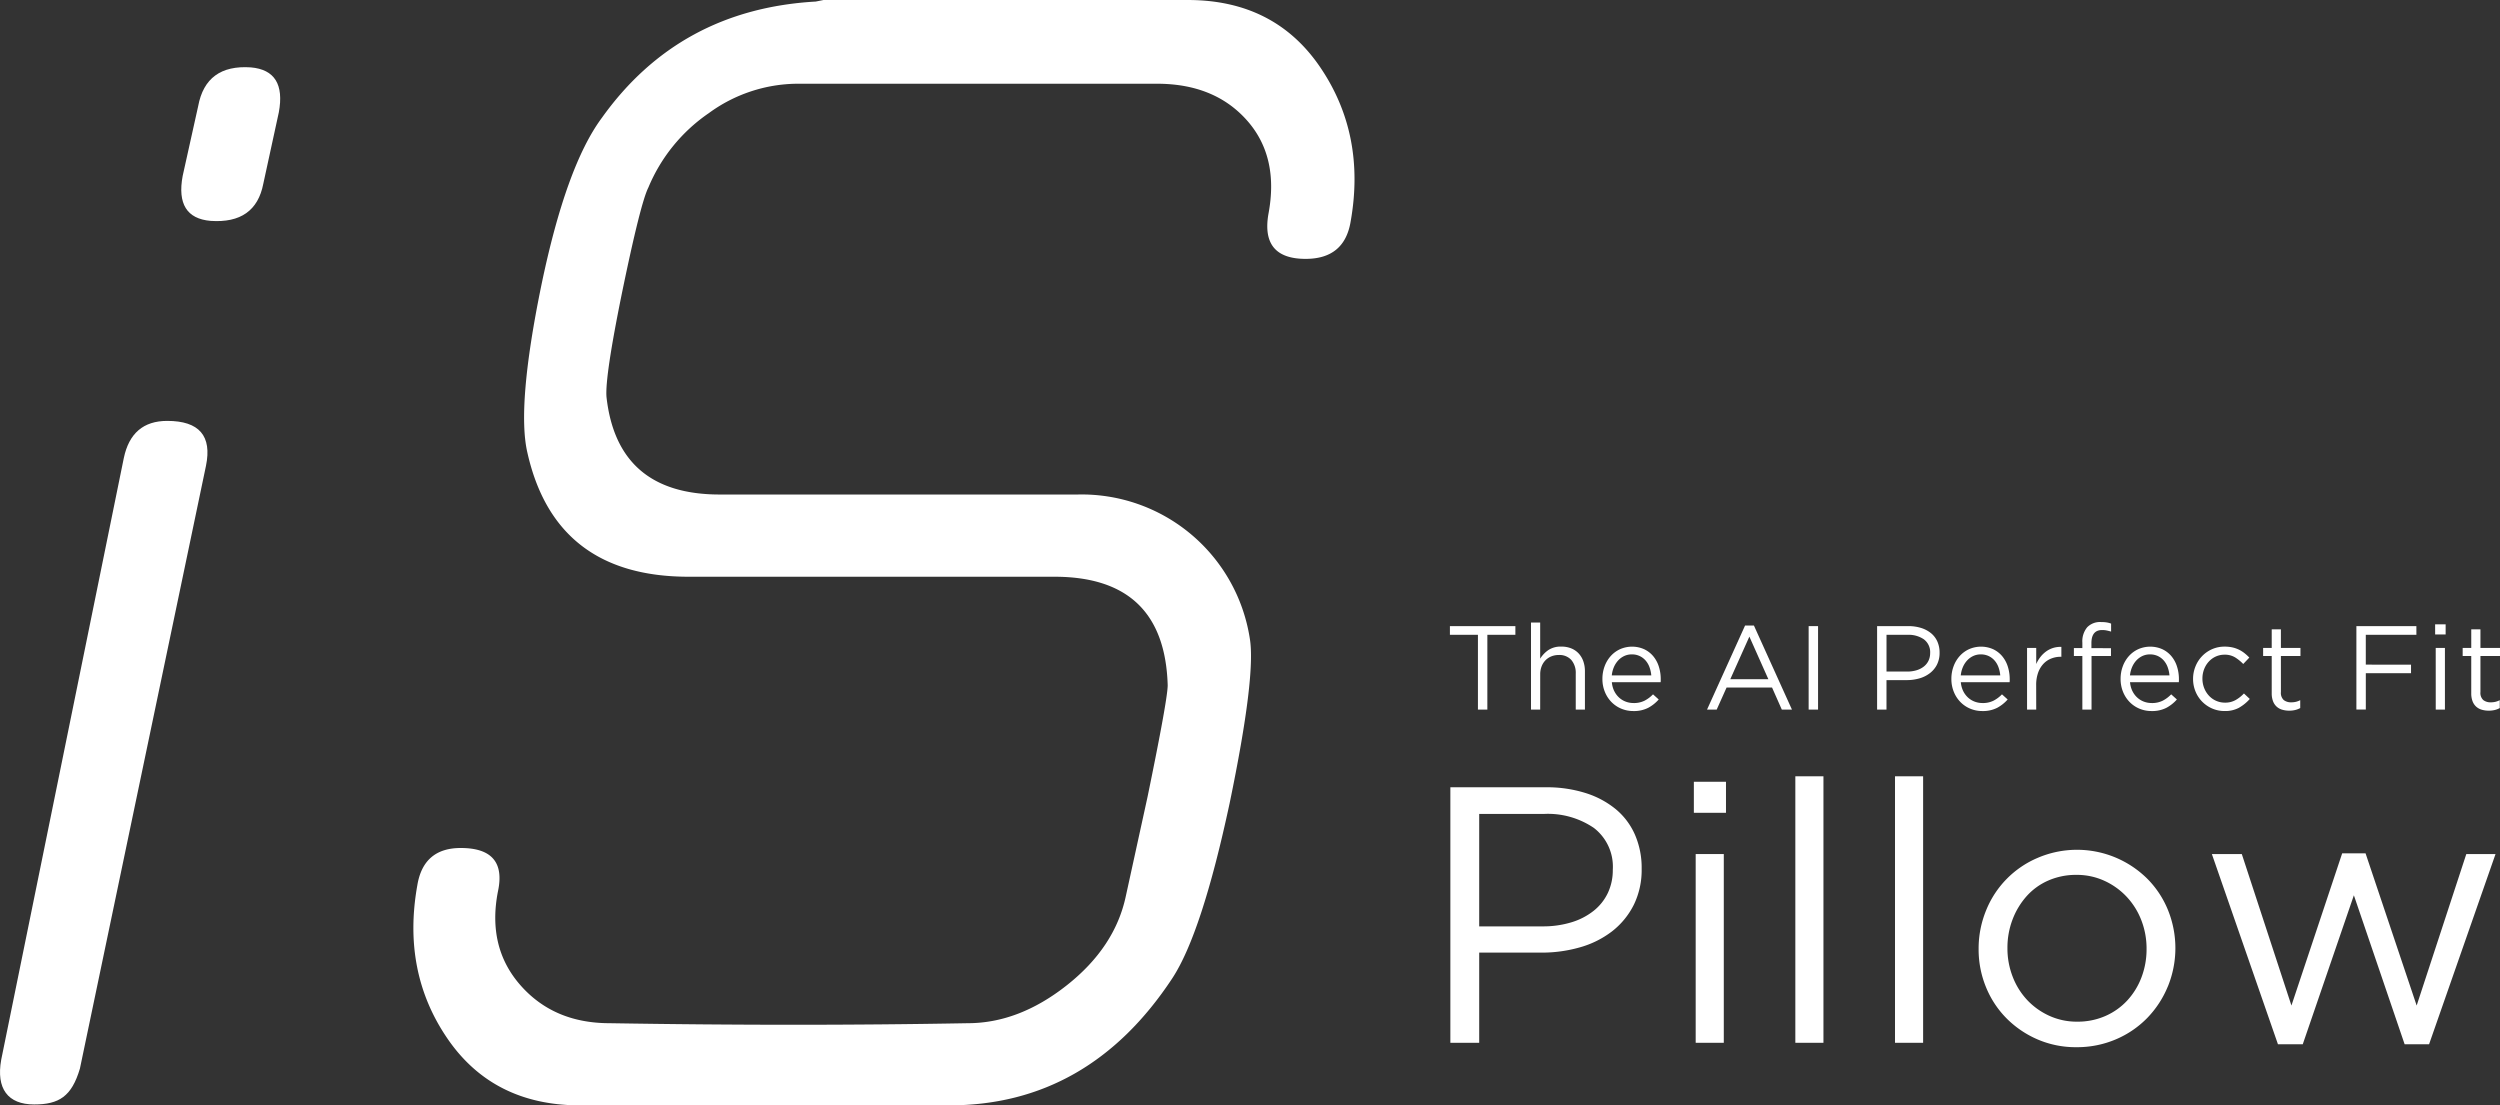
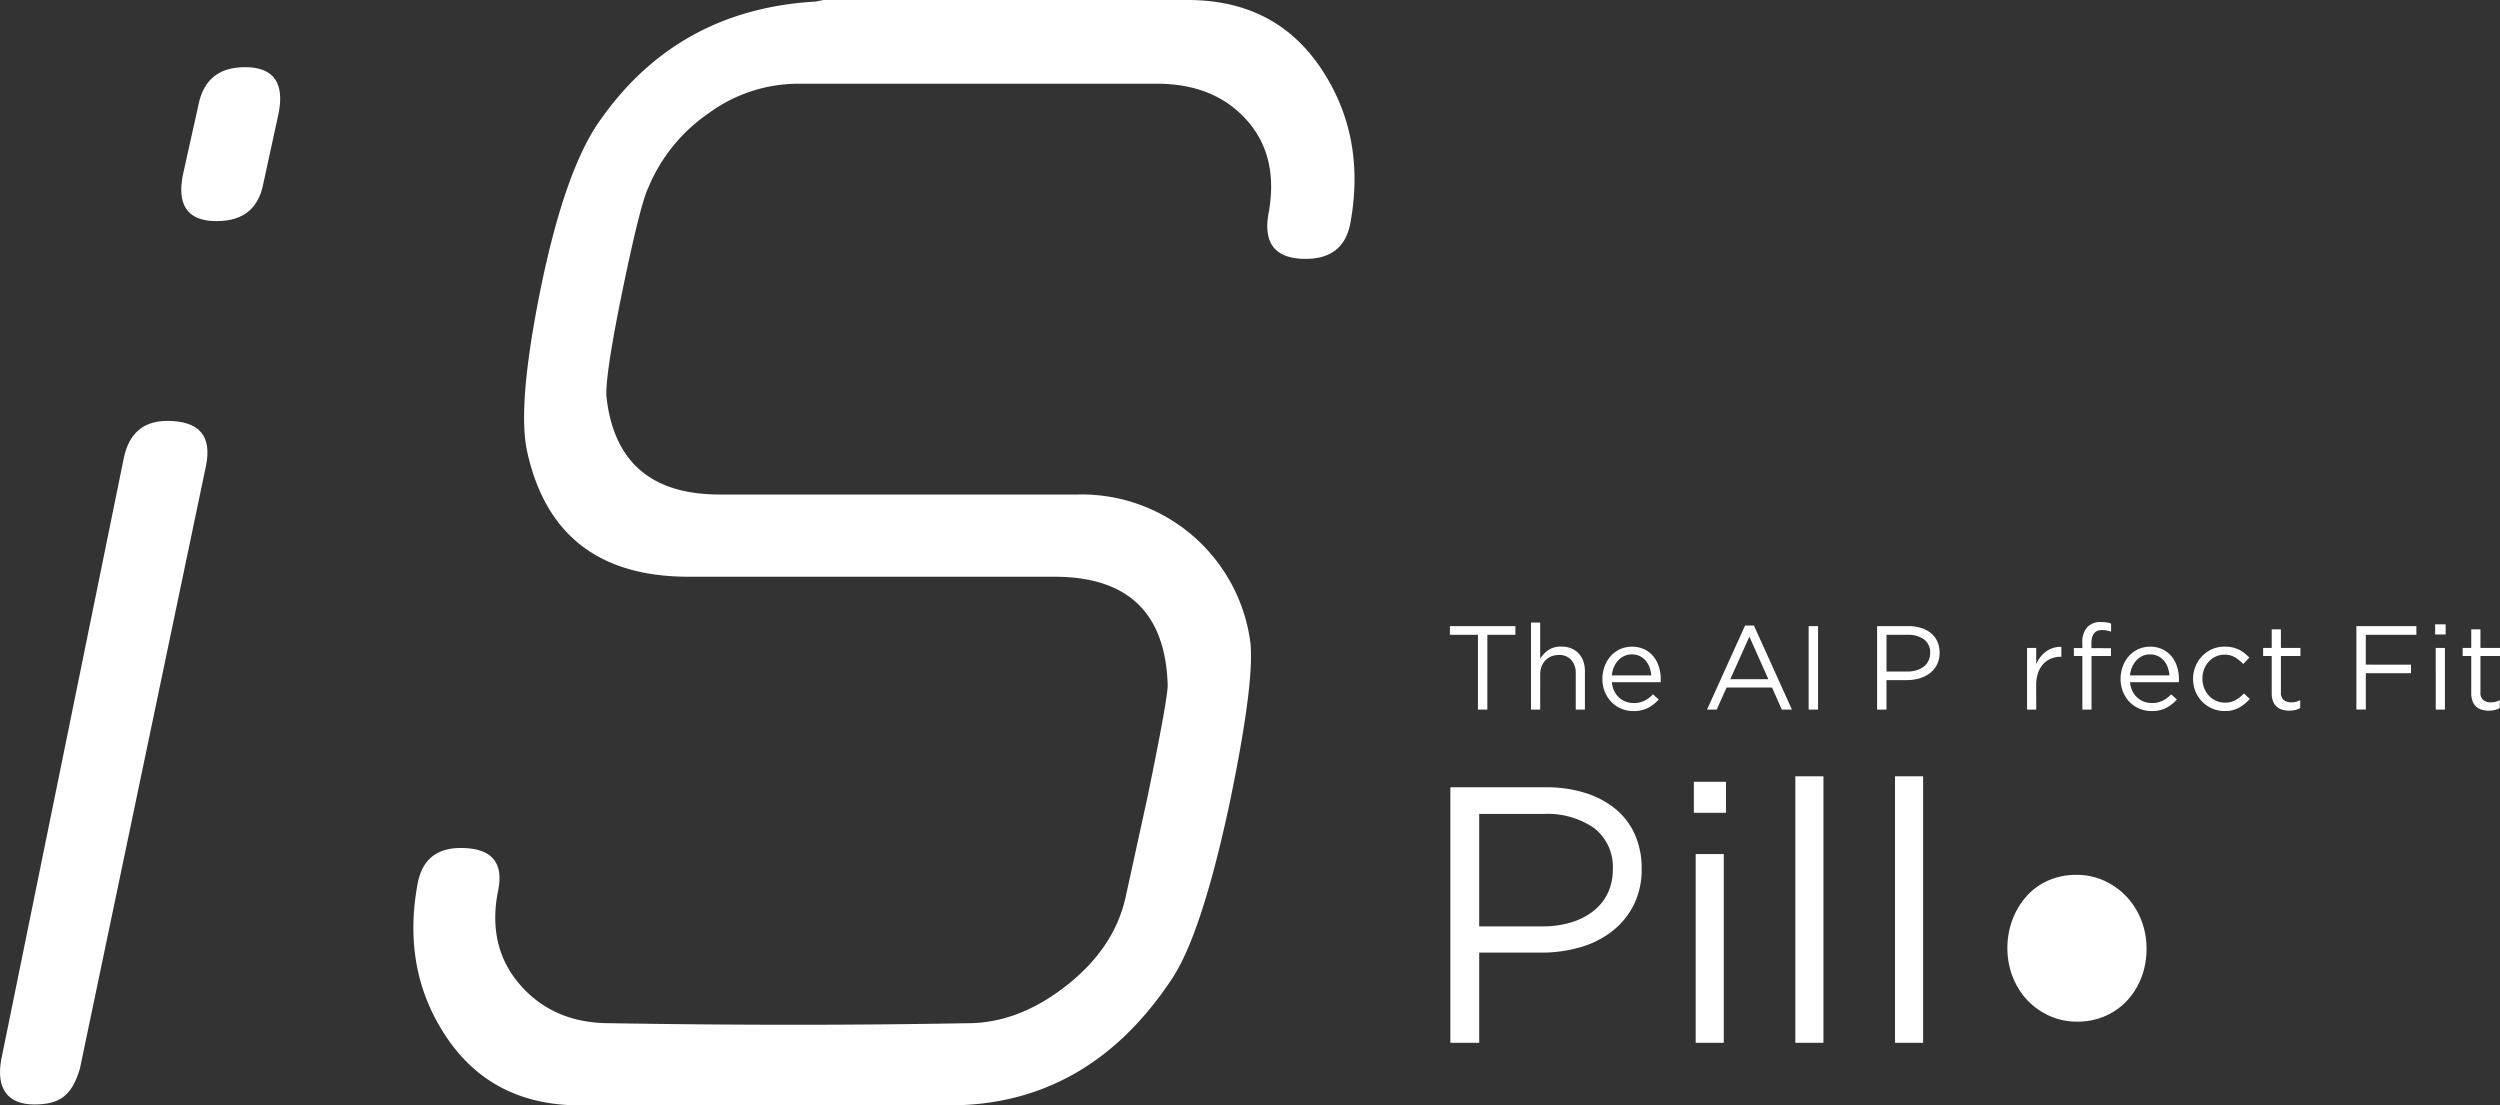
<svg xmlns="http://www.w3.org/2000/svg" id="iSlogo_L" width="350.764" height="155.089" viewBox="0 0 350.764 155.089">
  <rect x="0" y="0" width="350.764" height="155.089" fill="#333333" stroke="none" />
  <g id="グループ_7135" data-name="グループ 7135" transform="translate(0 0.001)">
    <path id="パス_9745" data-name="パス 9745" d="M11.214,153.8c-1.157,3.919-2.939,5.038-6.418,5.038-3.695,0-5.356-2.21-4.627-6.27l17.2-84.417q1.086-5.22,6.091-5.22,6.739,0,5.438,6.308ZM36.945,29.648q-1.09,5.656-7.4,5.22-5.007-.433-3.915-6.308l2.174-9.788q1.086-5.875,7.4-5.439,5,.441,3.916,6.308Z" transform="translate(0 -3.878)" fill="#fff" />
    <path id="パス_9746" data-name="パス 9746" d="M196.392,112.672q-3.909,18.272-8.045,24.58-11.75,17.836-31.323,17.836H105.254q-12.182,0-18.6-9.354T82.416,124.2q.866-5.223,6.09-5.222,6.526,0,5.221,6.091Q92.2,132.9,96.881,138.229t12.507,5.331q26.535.438,50.247,0,7.174,0,13.919-5.331t8.268-12.5l3.046-13.922q2.82-13.7,2.828-15.662-.444-15.222-15.878-15.227H120.479q-18.709,0-22.619-17.4-1.524-6.522,1.957-23.489,3.477-16.747,8.486-23.492Q119.171,1.306,138.317.217L139.4,0h51.115q12.187,0,18.6,9.462T213.361,31.1q-.874,5.22-6.308,5.22-6.316,0-5.222-6.308,1.518-8.044-3.045-13.158T186.17,11.747H135.706a21.233,21.233,0,0,0-12.4,4.131,23.656,23.656,0,0,0-8.479,10.441q-1.1,2.178-3.7,14.79-2.391,11.747-2.172,14.573,1.518,13.7,15.878,13.7h50.247a23.872,23.872,0,0,1,24.141,20.23q.866,5.219-2.828,23.055" transform="translate(-23.862)" fill="#fff" />
    <path id="パス_9747" data-name="パス 9747" d="M292.377,135.7h-1.322V125.21h-3.932v-1.221h9.187v1.221h-3.932Z" transform="translate(-83.693 -36.142)" fill="#fff" />
    <path id="パス_9748" data-name="パス 9748" d="M304.471,135.495h-1.288V123.28h1.288v5.069a4.06,4.06,0,0,1,1.138-1.2,3.109,3.109,0,0,1,1.824-.494,3.639,3.639,0,0,1,1.4.252,2.9,2.9,0,0,1,1.038.711,3.134,3.134,0,0,1,.653,1.1,4.184,4.184,0,0,1,.225,1.406v5.371h-1.288v-5.053a2.784,2.784,0,0,0-.619-1.908,2.238,2.238,0,0,0-1.773-.7,2.729,2.729,0,0,0-1.029.192,2.409,2.409,0,0,0-.828.552,2.512,2.512,0,0,0-.544.862,3.081,3.081,0,0,0-.192,1.105Z" transform="translate(-88.375 -35.935)" fill="#fff" />
    <path id="パス_9749" data-name="パス 9749" d="M318.985,134.283a3,3,0,0,0,.687.92,2.889,2.889,0,0,0,.937.57,3.105,3.105,0,0,0,1.088.192,3.319,3.319,0,0,0,1.548-.334,4.6,4.6,0,0,0,1.18-.887l.8.72a5.287,5.287,0,0,1-1.489,1.18,4.395,4.395,0,0,1-2.075.444,4.338,4.338,0,0,1-1.674-.326,4.168,4.168,0,0,1-1.376-.921,4.388,4.388,0,0,1-.937-1.43,4.737,4.737,0,0,1-.348-1.84,5.012,5.012,0,0,1,.31-1.766,4.47,4.47,0,0,1,.862-1.439,4.026,4.026,0,0,1,1.313-.961,4.179,4.179,0,0,1,3.372.008,3.736,3.736,0,0,1,1.272.979,4.272,4.272,0,0,1,.786,1.456,5.815,5.815,0,0,1,.268,1.79v.184a1.637,1.637,0,0,1-.016.218h-6.843a3.523,3.523,0,0,0,.333,1.246m5.2-2.2a4.471,4.471,0,0,0-.242-1.121,2.977,2.977,0,0,0-.532-.937,2.486,2.486,0,0,0-1.971-.887,2.453,2.453,0,0,0-1.049.225,2.726,2.726,0,0,0-.847.619,3.254,3.254,0,0,0-.6.929,3.923,3.923,0,0,0-.3,1.171Z" transform="translate(-92.498 -37.326)" fill="#fff" />
    <path id="パス_9750" data-name="パス 9750" d="M349.957,135.667h-1.423l-1.372-3.1h-6.376l-1.389,3.1h-1.355l5.338-11.8h1.238Zm-5.974-10.242-2.677,5.973h5.338Z" transform="translate(-98.536 -36.107)" fill="#fff" />
    <rect id="長方形_3674" data-name="長方形 3674" width="1.321" height="11.713" transform="translate(253.763 87.847)" fill="#fff" />
    <path id="パス_9751" data-name="パス 9751" d="M380.12,129.394a3.528,3.528,0,0,1-1,1.2,4.351,4.351,0,0,1-1.464.728,6.351,6.351,0,0,1-1.774.242h-2.845V135.7H371.72V123.989H376.1a5.913,5.913,0,0,1,1.8.259,4.131,4.131,0,0,1,1.389.737,3.184,3.184,0,0,1,.887,1.171,3.808,3.808,0,0,1,.31,1.564,3.631,3.631,0,0,1-.368,1.674m-1.817-3.539a3.743,3.743,0,0,0-2.291-.644h-2.97v5.153h2.9a4.427,4.427,0,0,0,1.317-.184,3.043,3.043,0,0,0,1.024-.526,2.318,2.318,0,0,0,.654-.82,2.443,2.443,0,0,0,.227-1.062,2.24,2.24,0,0,0-.864-1.916" transform="translate(-108.352 -36.142)" fill="#fff" />
-     <path id="パス_9752" data-name="パス 9752" d="M388.089,134.283a3,3,0,0,0,.687.92,2.888,2.888,0,0,0,.937.57,3.105,3.105,0,0,0,1.088.192,3.319,3.319,0,0,0,1.548-.334,4.6,4.6,0,0,0,1.18-.887l.8.72a5.288,5.288,0,0,1-1.489,1.18,4.395,4.395,0,0,1-2.075.444,4.342,4.342,0,0,1-1.674-.326,4.171,4.171,0,0,1-1.375-.921,4.387,4.387,0,0,1-.937-1.43,4.737,4.737,0,0,1-.348-1.84,5.012,5.012,0,0,1,.31-1.766,4.445,4.445,0,0,1,.862-1.439,4.019,4.019,0,0,1,1.313-.961,4.179,4.179,0,0,1,3.373.008,3.744,3.744,0,0,1,1.272.979,4.273,4.273,0,0,1,.786,1.456,5.836,5.836,0,0,1,.268,1.79v.184a1.637,1.637,0,0,1-.016.218h-6.844a3.538,3.538,0,0,0,.334,1.246m5.2-2.2a4.471,4.471,0,0,0-.242-1.121,2.977,2.977,0,0,0-.532-.937,2.57,2.57,0,0,0-.832-.645,2.544,2.544,0,0,0-1.139-.242,2.451,2.451,0,0,0-1.049.225,2.738,2.738,0,0,0-.847.619,3.268,3.268,0,0,0-.6.929,3.945,3.945,0,0,0-.3,1.171Z" transform="translate(-112.641 -37.326)" fill="#fff" />
    <path id="パス_9753" data-name="パス 9753" d="M402.7,136.9h-1.287v-8.651H402.7v2.259a4.644,4.644,0,0,1,.586-.988,3.933,3.933,0,0,1,.8-.778,3.443,3.443,0,0,1,.988-.494,3.526,3.526,0,0,1,1.154-.15v1.388h-.1a3.542,3.542,0,0,0-1.331.252,3.006,3.006,0,0,0-1.1.753,3.58,3.58,0,0,0-.736,1.246,5.075,5.075,0,0,0-.268,1.715Z" transform="translate(-117.006 -37.339)" fill="#fff" />
    <path id="パス_9754" data-name="パス 9754" d="M415.893,126.85v1.1h-2.728v7.514h-1.288v-7.514h-1.188v-1.12h1.188v-.753a3.081,3.081,0,0,1,.678-2.159,2.5,2.5,0,0,1,1.933-.735,5.143,5.143,0,0,1,.778.05,3.269,3.269,0,0,1,.644.168v1.121c-.235-.067-.446-.12-.636-.159a3.04,3.04,0,0,0-.619-.058q-1.506,0-1.506,1.841v.7Z" transform="translate(-119.711 -35.908)" fill="#fff" />
    <path id="パス_9755" data-name="パス 9755" d="M421.6,134.283a3,3,0,0,0,.687.92,2.889,2.889,0,0,0,.937.57,3.105,3.105,0,0,0,1.088.192,3.319,3.319,0,0,0,1.548-.334,4.6,4.6,0,0,0,1.18-.887l.8.72a5.287,5.287,0,0,1-1.489,1.18,4.395,4.395,0,0,1-2.075.444,4.342,4.342,0,0,1-1.674-.326,4.172,4.172,0,0,1-1.375-.921,4.388,4.388,0,0,1-.937-1.43,4.737,4.737,0,0,1-.348-1.84,5.012,5.012,0,0,1,.31-1.766,4.445,4.445,0,0,1,.862-1.439,4.018,4.018,0,0,1,1.313-.961,4.179,4.179,0,0,1,3.372.008,3.743,3.743,0,0,1,1.272.979,4.272,4.272,0,0,1,.786,1.456,5.836,5.836,0,0,1,.268,1.79v.184a1.632,1.632,0,0,1-.016.218h-6.844a3.539,3.539,0,0,0,.334,1.246m5.2-2.2a4.471,4.471,0,0,0-.242-1.121,2.977,2.977,0,0,0-.532-.937,2.57,2.57,0,0,0-.832-.645,2.544,2.544,0,0,0-1.139-.242,2.451,2.451,0,0,0-1.049.225,2.738,2.738,0,0,0-.847.619,3.268,3.268,0,0,0-.6.929,3.946,3.946,0,0,0-.3,1.171Z" transform="translate(-122.41 -37.326)" fill="#fff" />
    <path id="パス_9756" data-name="パス 9756" d="M440.767,136.61a4.067,4.067,0,0,1-2.05.475,4.307,4.307,0,0,1-1.766-.36,4.462,4.462,0,0,1-1.4-.97,4.407,4.407,0,0,1-.928-1.431,4.554,4.554,0,0,1-.334-1.74,4.617,4.617,0,0,1,.334-1.748,4.464,4.464,0,0,1,.928-1.447,4.4,4.4,0,0,1,1.4-.979,4.307,4.307,0,0,1,1.766-.36,4.946,4.946,0,0,1,1.121.117,4.18,4.18,0,0,1,.921.327,4.3,4.3,0,0,1,.77.493,6.8,6.8,0,0,1,.653.6l-.854.9a6.082,6.082,0,0,0-1.13-.92,2.751,2.751,0,0,0-1.5-.385,2.924,2.924,0,0,0-1.222.259,3.016,3.016,0,0,0-.987.718,3.339,3.339,0,0,0-.653,1.068,3.611,3.611,0,0,0-.234,1.31,3.562,3.562,0,0,0,.243,1.319,3.37,3.37,0,0,0,.67,1.077,3.036,3.036,0,0,0,2.267.976,2.923,2.923,0,0,0,1.481-.368,4.966,4.966,0,0,0,1.163-.92l.82.77a5.864,5.864,0,0,1-1.481,1.214" transform="translate(-126.589 -37.326)" fill="#fff" />
    <path id="パス_9757" data-name="パス 9757" d="M450.662,133.427a1.356,1.356,0,0,0,.4,1.121,1.646,1.646,0,0,0,1.055.318,2.809,2.809,0,0,0,.627-.067,2.777,2.777,0,0,0,.628-.235v1.105a2.908,2.908,0,0,1-.711.276,3.585,3.585,0,0,1-.845.092,3.4,3.4,0,0,1-.971-.135,1.992,1.992,0,0,1-.778-.427,1.953,1.953,0,0,1-.511-.762,3.062,3.062,0,0,1-.184-1.121v-5.221h-1.205v-1.137h1.205v-2.61h1.288v2.61h2.744v1.137h-2.744Z" transform="translate(-130.637 -36.327)" fill="#fff" />
    <path id="パス_9758" data-name="パス 9758" d="M475.054,125.21h-7.1v4.183H474.3v1.2h-6.343v5.1h-1.322V123.988h8.417Z" transform="translate(-136.02 -36.142)" fill="#fff" />
    <path id="パス_9759" data-name="パス 9759" d="M482.224,123.634H483.7v1.422h-1.472Zm.084,3.313H483.6V135.6h-1.288Z" transform="translate(-140.563 -36.038)" fill="#fff" />
    <path id="パス_9760" data-name="パス 9760" d="M490.173,133.427a1.356,1.356,0,0,0,.4,1.121,1.646,1.646,0,0,0,1.055.318,2.809,2.809,0,0,0,.627-.067,2.776,2.776,0,0,0,.628-.235v1.105a2.906,2.906,0,0,1-.711.276,3.585,3.585,0,0,1-.845.092,3.4,3.4,0,0,1-.971-.135,1.991,1.991,0,0,1-.778-.427,1.953,1.953,0,0,1-.511-.762,3.063,3.063,0,0,1-.183-1.121v-5.221H487.68v-1.137h1.205v-2.61h1.288v2.61h2.744v1.137h-2.744Z" transform="translate(-142.154 -36.327)" fill="#fff" />
    <path id="パス_9761" data-name="パス 9761" d="M312.927,172.44a10.848,10.848,0,0,1-3.047,3.688,13.278,13.278,0,0,1-4.482,2.228,19.406,19.406,0,0,1-5.43.743H291.26v12.652h-4.046V155.9h13.419a18.018,18.018,0,0,1,5.506.794,12.636,12.636,0,0,1,4.252,2.254,9.705,9.705,0,0,1,2.714,3.586,11.638,11.638,0,0,1,.948,4.789,11.106,11.106,0,0,1-1.127,5.122m-5.565-10.833a11.46,11.46,0,0,0-7.011-1.972H291.26v15.776h8.885a13.57,13.57,0,0,0,4.032-.564,9.365,9.365,0,0,0,3.133-1.613,7.083,7.083,0,0,0,2-2.51,7.487,7.487,0,0,0,.694-3.253,6.852,6.852,0,0,0-2.645-5.864" transform="translate(-83.72 -45.442)" fill="#fff" />
    <path id="パス_9762" data-name="パス 9762" d="M335.433,154.811h4.507v4.354h-4.507Zm.256,10.142h3.944v26.481h-3.944Z" transform="translate(-97.775 -45.126)" fill="#fff" />
    <rect id="長方形_3675" data-name="長方形 3675" width="3.944" height="37.391" transform="translate(251.896 108.917)" fill="#fff" />
    <rect id="長方形_3676" data-name="長方形 3676" width="3.944" height="37.391" transform="translate(265.88 108.917)" fill="#fff" />
-     <path id="パス_9763" data-name="パス 9763" d="M418.375,187.462a13.9,13.9,0,0,1-2.894,4.43,13.509,13.509,0,0,1-4.4,3,13.873,13.873,0,0,1-5.532,1.1,13.5,13.5,0,0,1-5.48-1.1,13.866,13.866,0,0,1-4.354-2.971,13.356,13.356,0,0,1-2.869-4.379,13.944,13.944,0,0,1-1.024-5.327,14.136,14.136,0,0,1,1.024-5.352,13.45,13.45,0,0,1,7.248-7.428,14.006,14.006,0,0,1,15.443,2.971,13.355,13.355,0,0,1,2.868,4.379,14.261,14.261,0,0,1-.026,10.68m-3.739-9.313a10.112,10.112,0,0,0-2.075-3.295,9.952,9.952,0,0,0-3.125-2.223,9.261,9.261,0,0,0-3.893-.818,9.64,9.64,0,0,0-3.944.792,8.789,8.789,0,0,0-3.048,2.2,10.5,10.5,0,0,0-1.972,3.27,11.077,11.077,0,0,0-.717,4.011,10.937,10.937,0,0,0,.743,4.036,10.032,10.032,0,0,0,2.048,3.27,9.849,9.849,0,0,0,3.1,2.2,9.272,9.272,0,0,0,3.893.817,9.651,9.651,0,0,0,3.945-.791,9.23,9.23,0,0,0,3.073-2.172,9.989,9.989,0,0,0,2-3.245,11.068,11.068,0,0,0,.718-4.01,10.953,10.953,0,0,0-.743-4.037" transform="translate(-114.211 -49.067)" fill="#fff" />
-     <path id="パス_9764" data-name="パス 9764" d="M466.747,190.34l6.966-21.257h4.1l-9.323,26.686h-3.432l-7.12-20.9-7.171,20.9h-3.483l-9.271-26.686h4.2l6.965,21.257,7.12-21.359h3.278Z" transform="translate(-127.676 -49.257)" fill="#fff" />
+     <path id="パス_9763" data-name="パス 9763" d="M418.375,187.462m-3.739-9.313a10.112,10.112,0,0,0-2.075-3.295,9.952,9.952,0,0,0-3.125-2.223,9.261,9.261,0,0,0-3.893-.818,9.64,9.64,0,0,0-3.944.792,8.789,8.789,0,0,0-3.048,2.2,10.5,10.5,0,0,0-1.972,3.27,11.077,11.077,0,0,0-.717,4.011,10.937,10.937,0,0,0,.743,4.036,10.032,10.032,0,0,0,2.048,3.27,9.849,9.849,0,0,0,3.1,2.2,9.272,9.272,0,0,0,3.893.817,9.651,9.651,0,0,0,3.945-.791,9.23,9.23,0,0,0,3.073-2.172,9.989,9.989,0,0,0,2-3.245,11.068,11.068,0,0,0,.718-4.01,10.953,10.953,0,0,0-.743-4.037" transform="translate(-114.211 -49.067)" fill="#fff" />
  </g>
</svg>